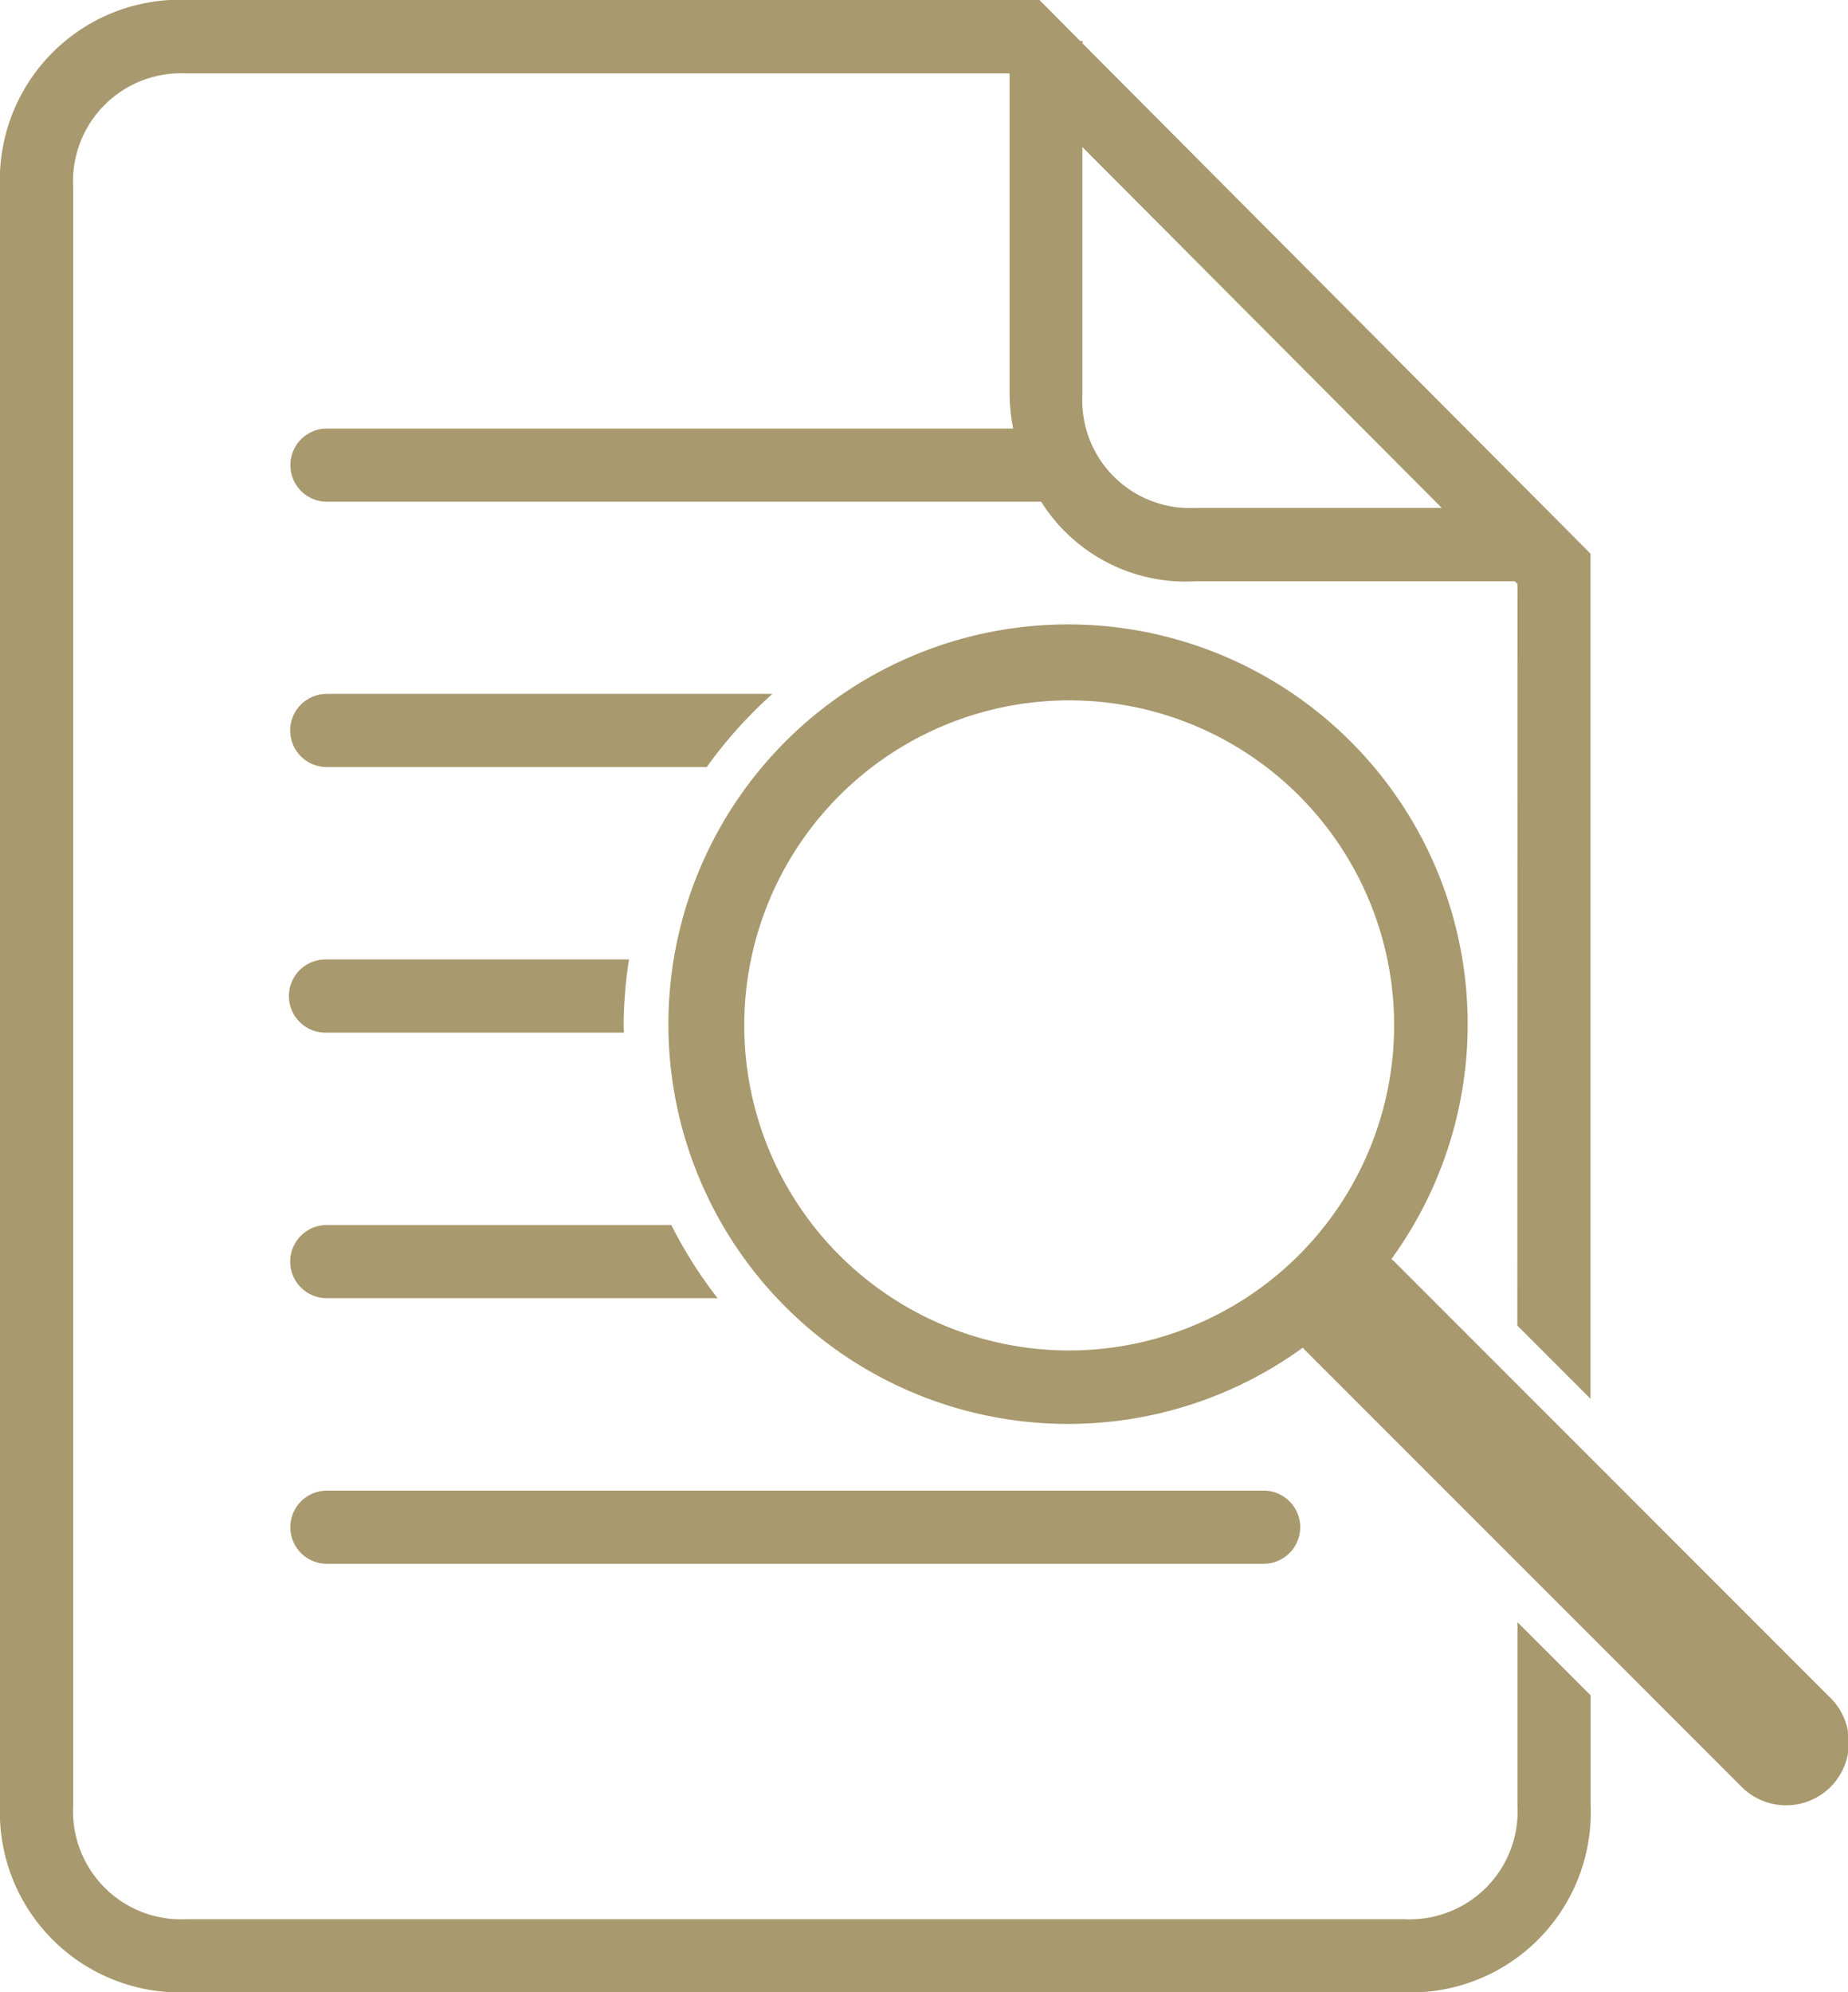
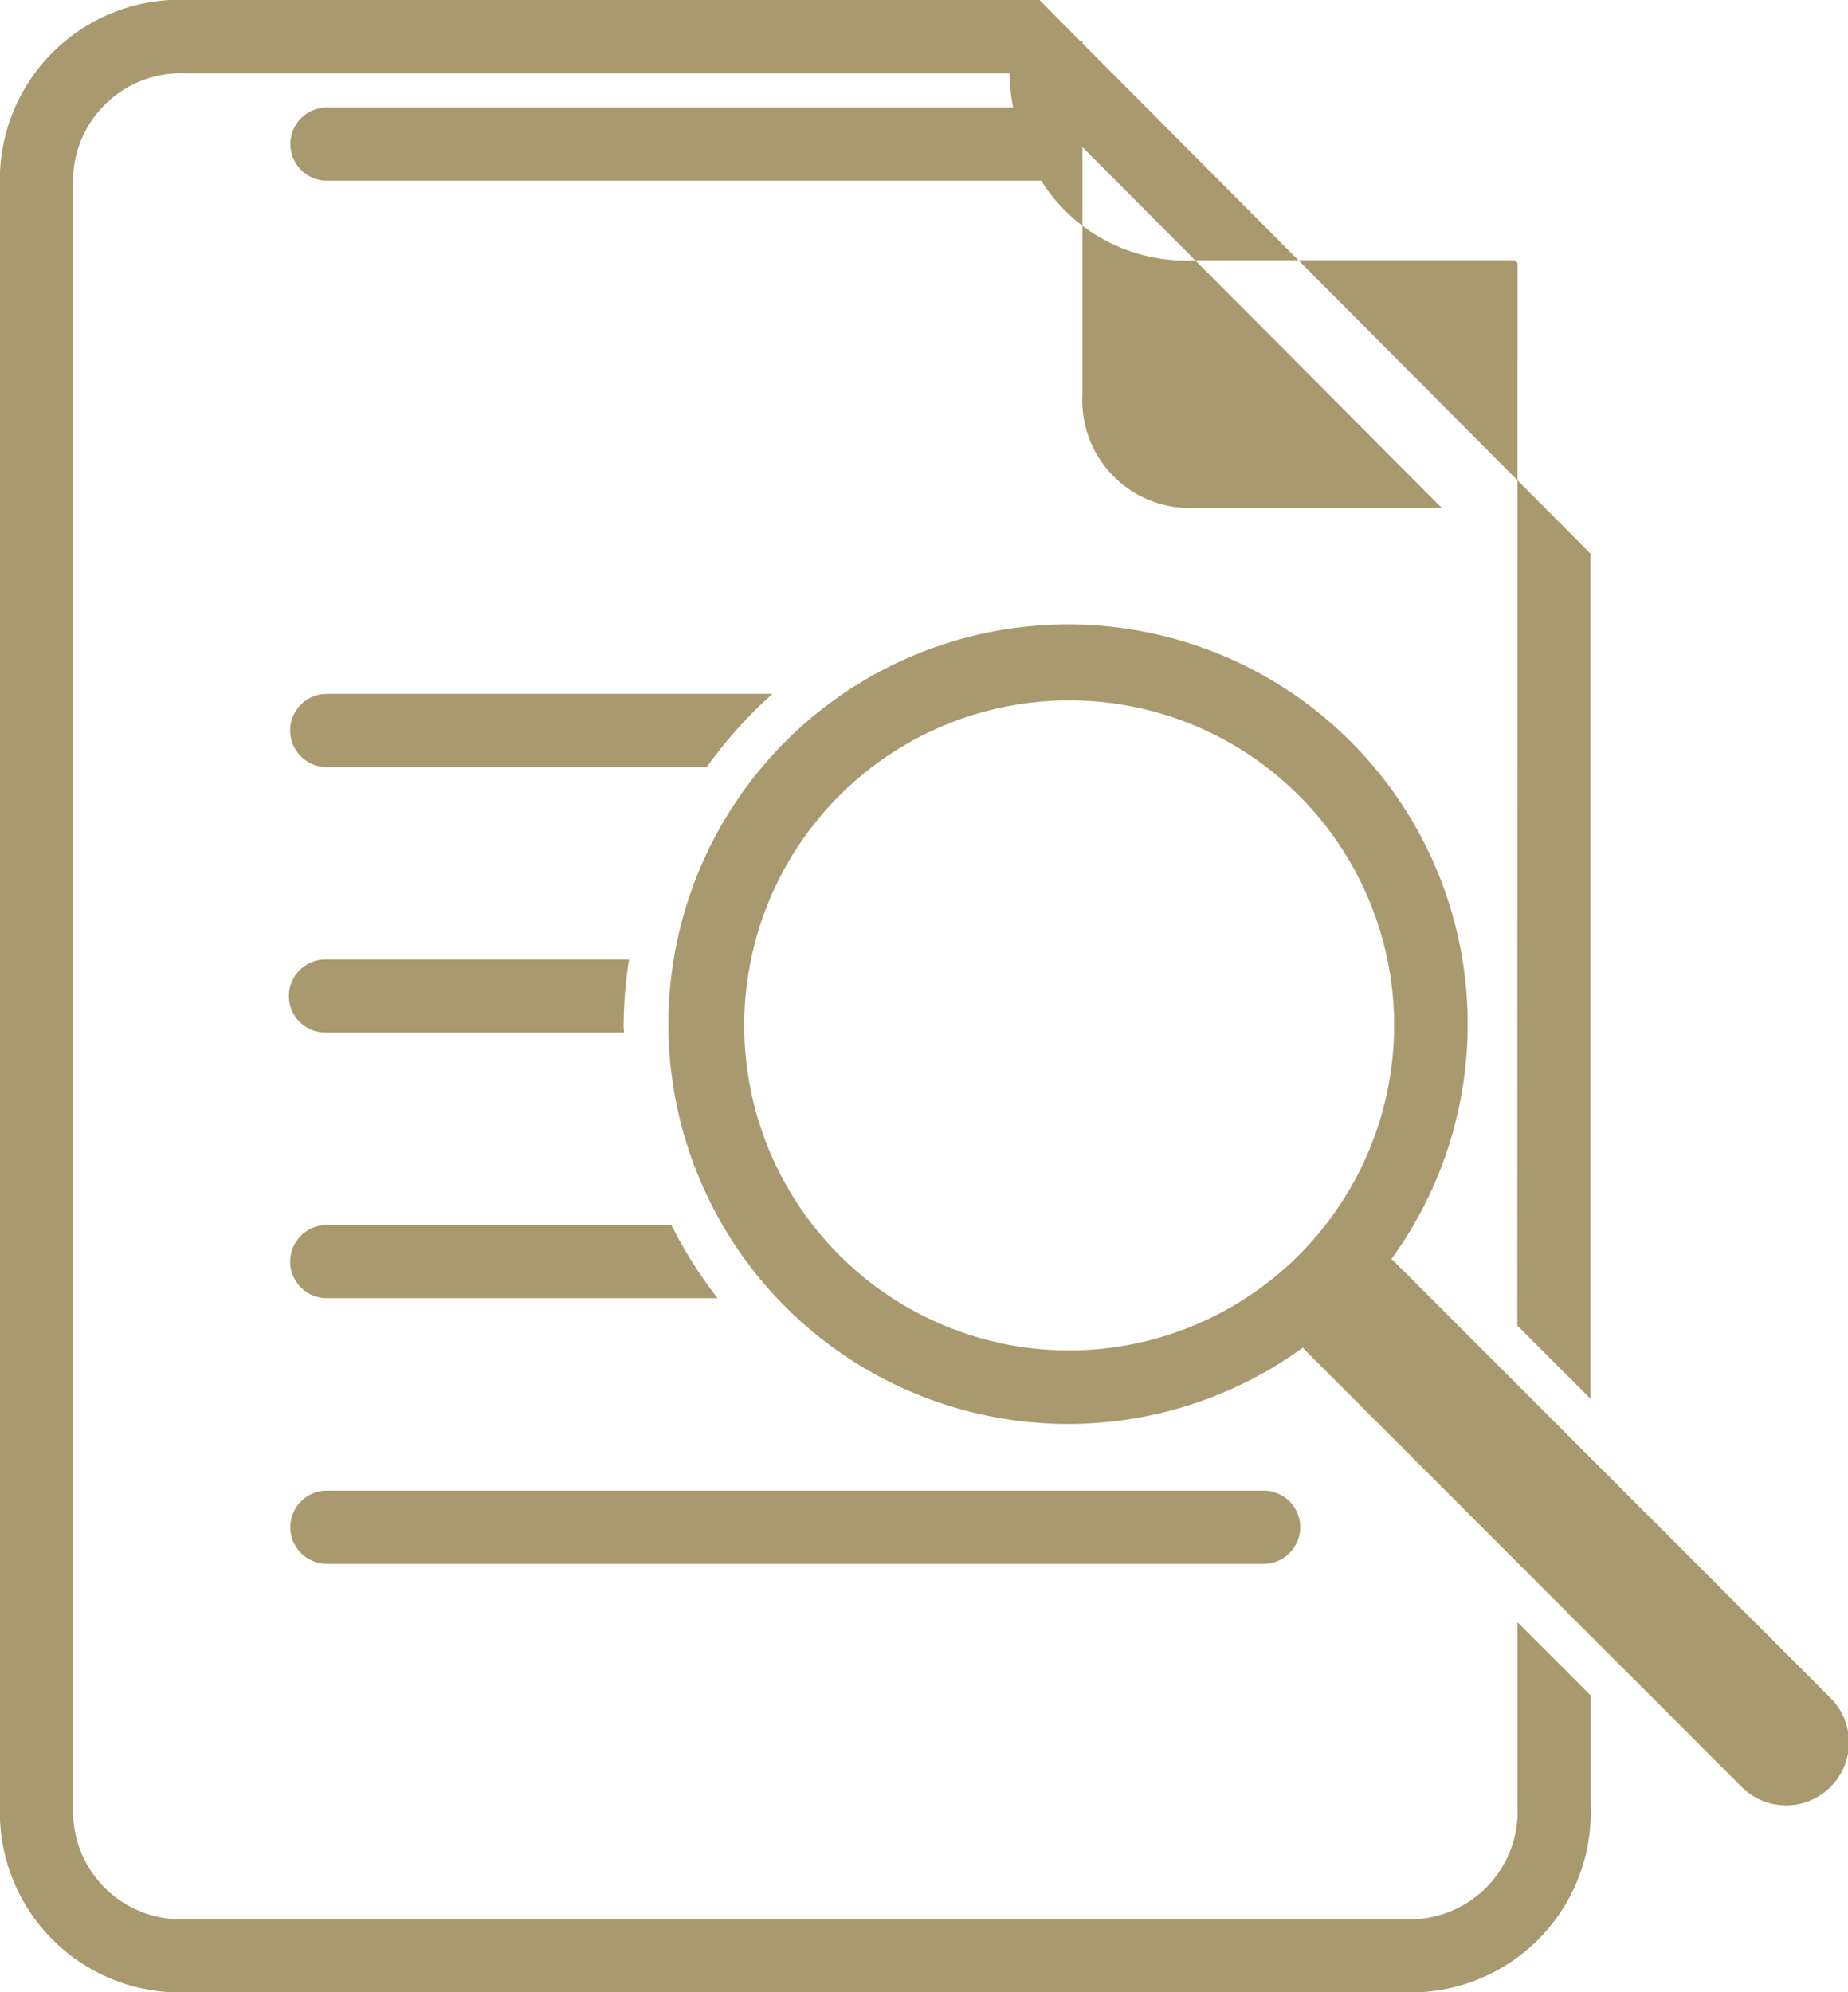
<svg xmlns="http://www.w3.org/2000/svg" width="38.445" height="41.435" viewBox="0 0 38.445 41.435">
-   <path id="Appraiser" d="M153.2,24.566h-5.118a2.239,2.239,0,0,1-2.358-2.355V17.062Zm1.572,17.005,1.522,1.522V25.517L145.727,14.906v-.05h-.049L144.828,14H127.086a3.745,3.745,0,0,0-3.88,3.891V51.546a3.747,3.747,0,0,0,3.88,3.892h25.332a3.746,3.746,0,0,0,3.879-3.892V49.262l-1.522-1.522v3.807a2.246,2.246,0,0,1-2.36,2.37H127.086a2.247,2.247,0,0,1-2.357-2.37V17.9a2.245,2.245,0,0,1,2.357-2.37H144.2l.009.009v6.677a3.992,3.992,0,0,0,.074.7H130.008a.761.761,0,1,0,0,1.522h14.858a3.554,3.554,0,0,0,3.219,1.654h6.634l.057.057Zm-18.593-6.241a9.2,9.2,0,0,1,.113-1.372h-6.287a.761.761,0,1,0,0,1.521h6.181c0-.05-.008-.1-.008-.15m-6.174-5.373h7.905a9.317,9.317,0,0,1,1.366-1.522h-9.271a.761.761,0,0,0,0,1.522m7.168,9.524h-7.168a.761.761,0,1,0,0,1.522h8.13a9.268,9.268,0,0,1-.962-1.522m12.32,5.524H130.007a.761.761,0,1,0,0,1.522h19.487a.761.761,0,1,0,0-1.522m-4.045-2.915a6.76,6.76,0,1,1,6.76-6.76,6.768,6.768,0,0,1-6.76,6.76m15.82,7.209L152.2,40.228c-.015-.015-.033-.026-.048-.039a8.314,8.314,0,1,0-1.841,1.841c.014.015.025.033.039.047l9.072,9.072a1.308,1.308,0,1,0,1.85-1.849" transform="translate(-123.206 -14.003)" fill="#a8996e" />
+   <path id="Appraiser" d="M153.2,24.566h-5.118a2.239,2.239,0,0,1-2.358-2.355V17.062Zm1.572,17.005,1.522,1.522V25.517L145.727,14.906v-.05h-.049L144.828,14H127.086a3.745,3.745,0,0,0-3.88,3.891V51.546a3.747,3.747,0,0,0,3.88,3.892h25.332a3.746,3.746,0,0,0,3.879-3.892V49.262l-1.522-1.522v3.807a2.246,2.246,0,0,1-2.36,2.37H127.086a2.247,2.247,0,0,1-2.357-2.37V17.9a2.245,2.245,0,0,1,2.357-2.37H144.2l.009.009a3.992,3.992,0,0,0,.074.7H130.008a.761.761,0,1,0,0,1.522h14.858a3.554,3.554,0,0,0,3.219,1.654h6.634l.057.057Zm-18.593-6.241a9.2,9.2,0,0,1,.113-1.372h-6.287a.761.761,0,1,0,0,1.521h6.181c0-.05-.008-.1-.008-.15m-6.174-5.373h7.905a9.317,9.317,0,0,1,1.366-1.522h-9.271a.761.761,0,0,0,0,1.522m7.168,9.524h-7.168a.761.761,0,1,0,0,1.522h8.13a9.268,9.268,0,0,1-.962-1.522m12.32,5.524H130.007a.761.761,0,1,0,0,1.522h19.487a.761.761,0,1,0,0-1.522m-4.045-2.915a6.76,6.76,0,1,1,6.76-6.76,6.768,6.768,0,0,1-6.76,6.76m15.82,7.209L152.2,40.228c-.015-.015-.033-.026-.048-.039a8.314,8.314,0,1,0-1.841,1.841c.014.015.025.033.039.047l9.072,9.072a1.308,1.308,0,1,0,1.85-1.849" transform="translate(-123.206 -14.003)" fill="#a8996e" />
</svg>